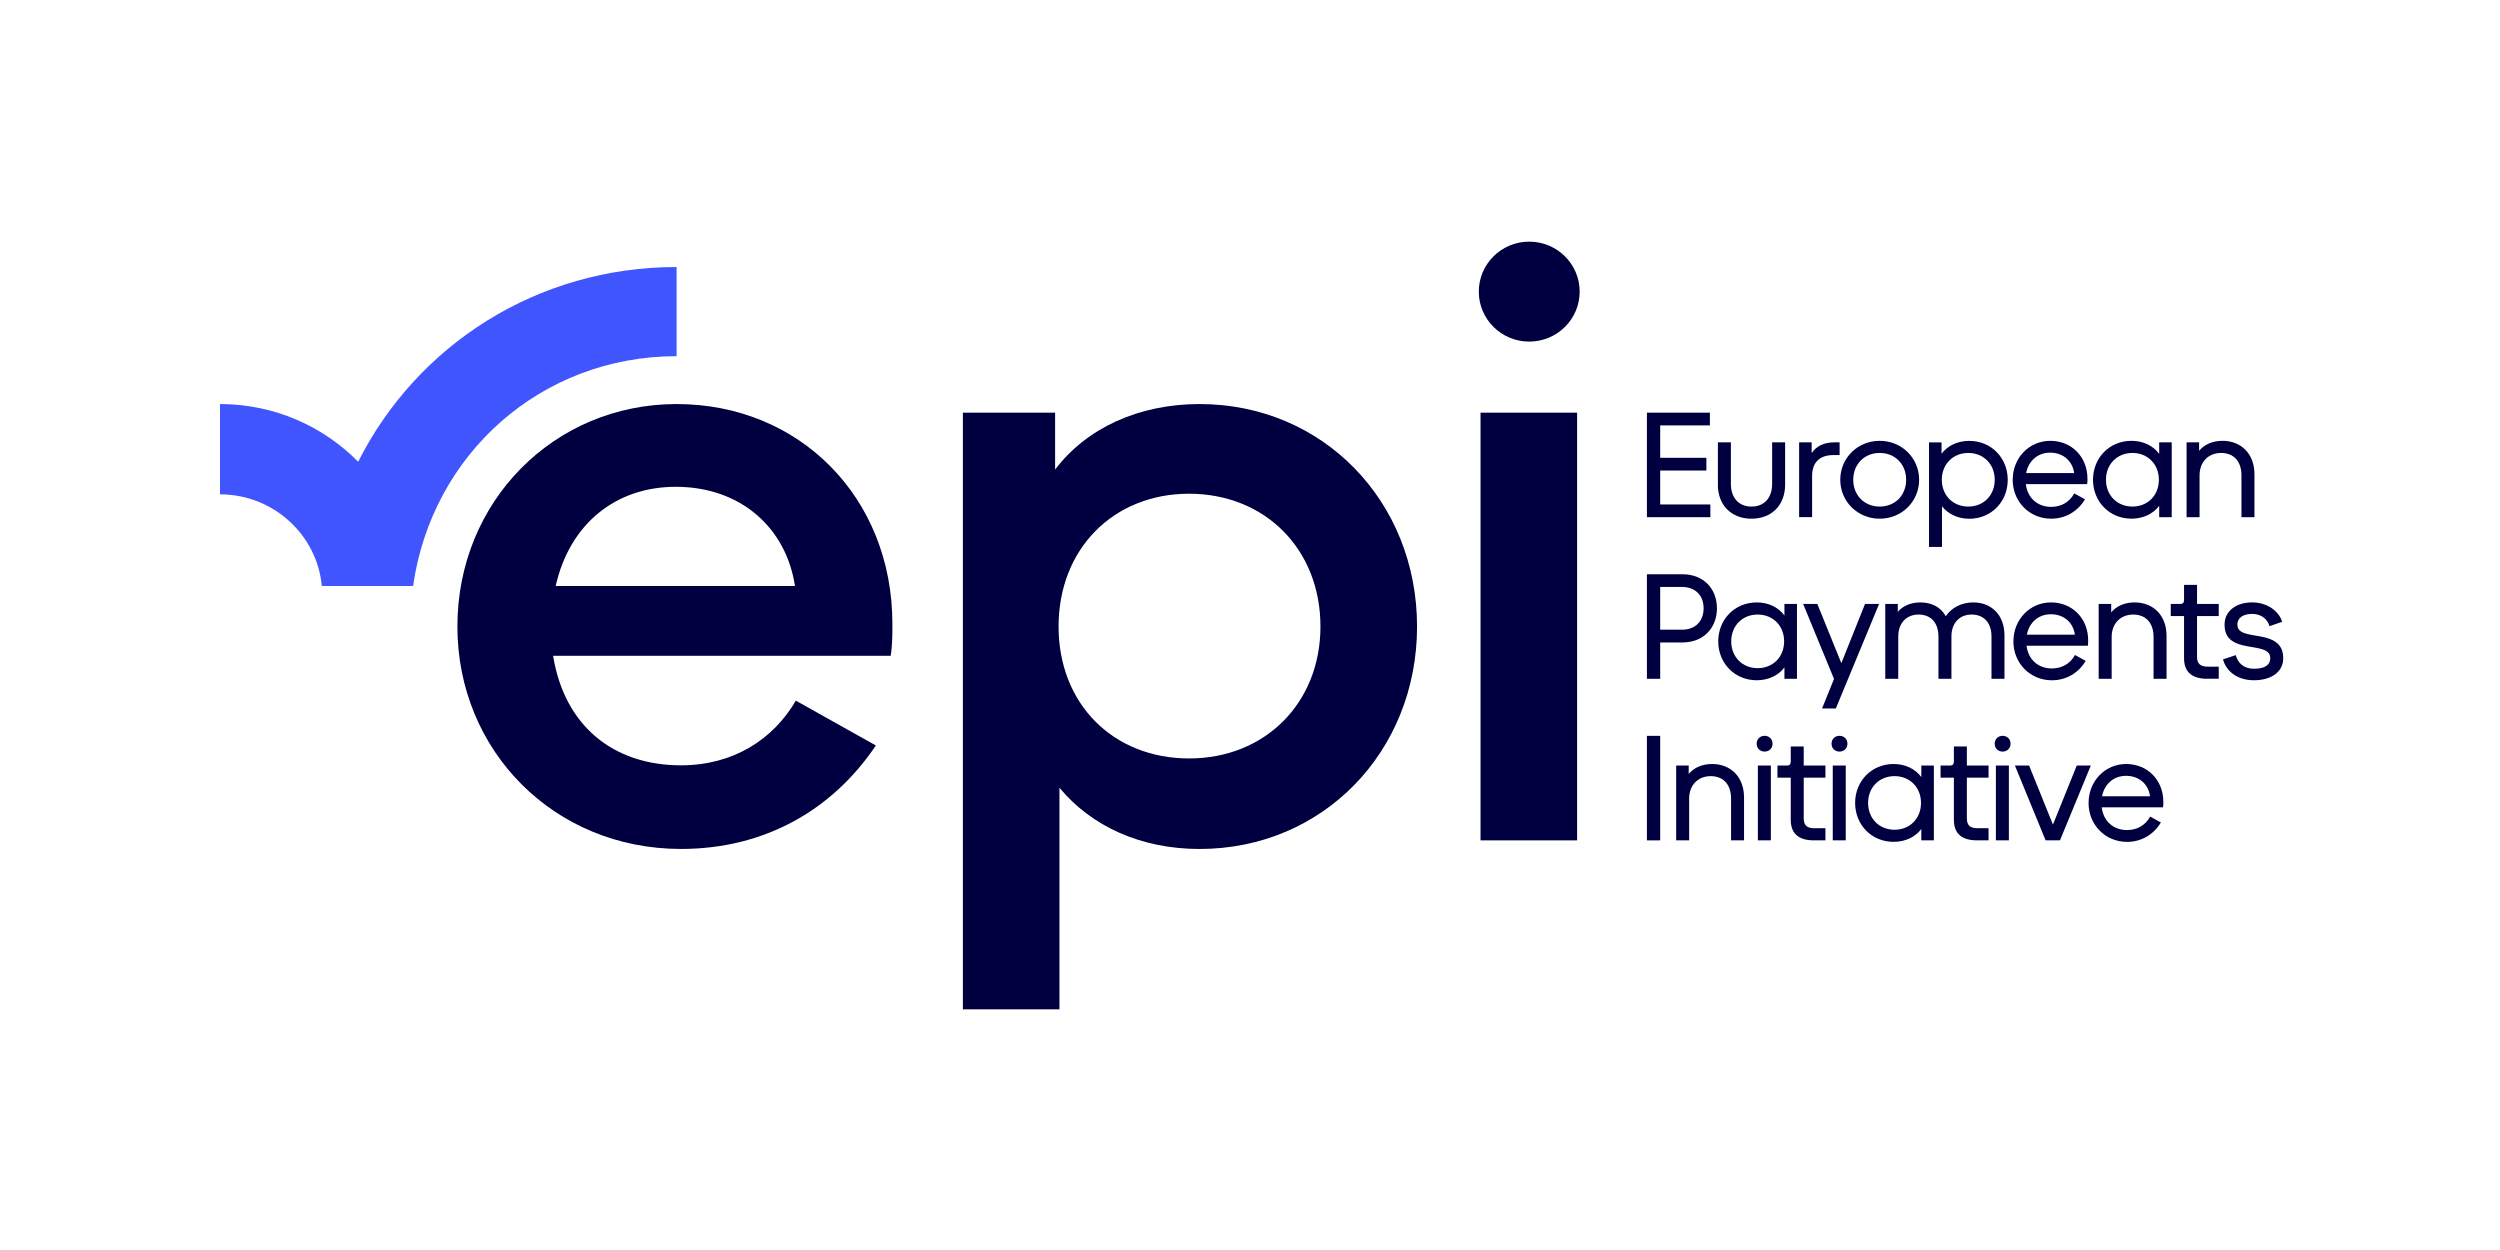
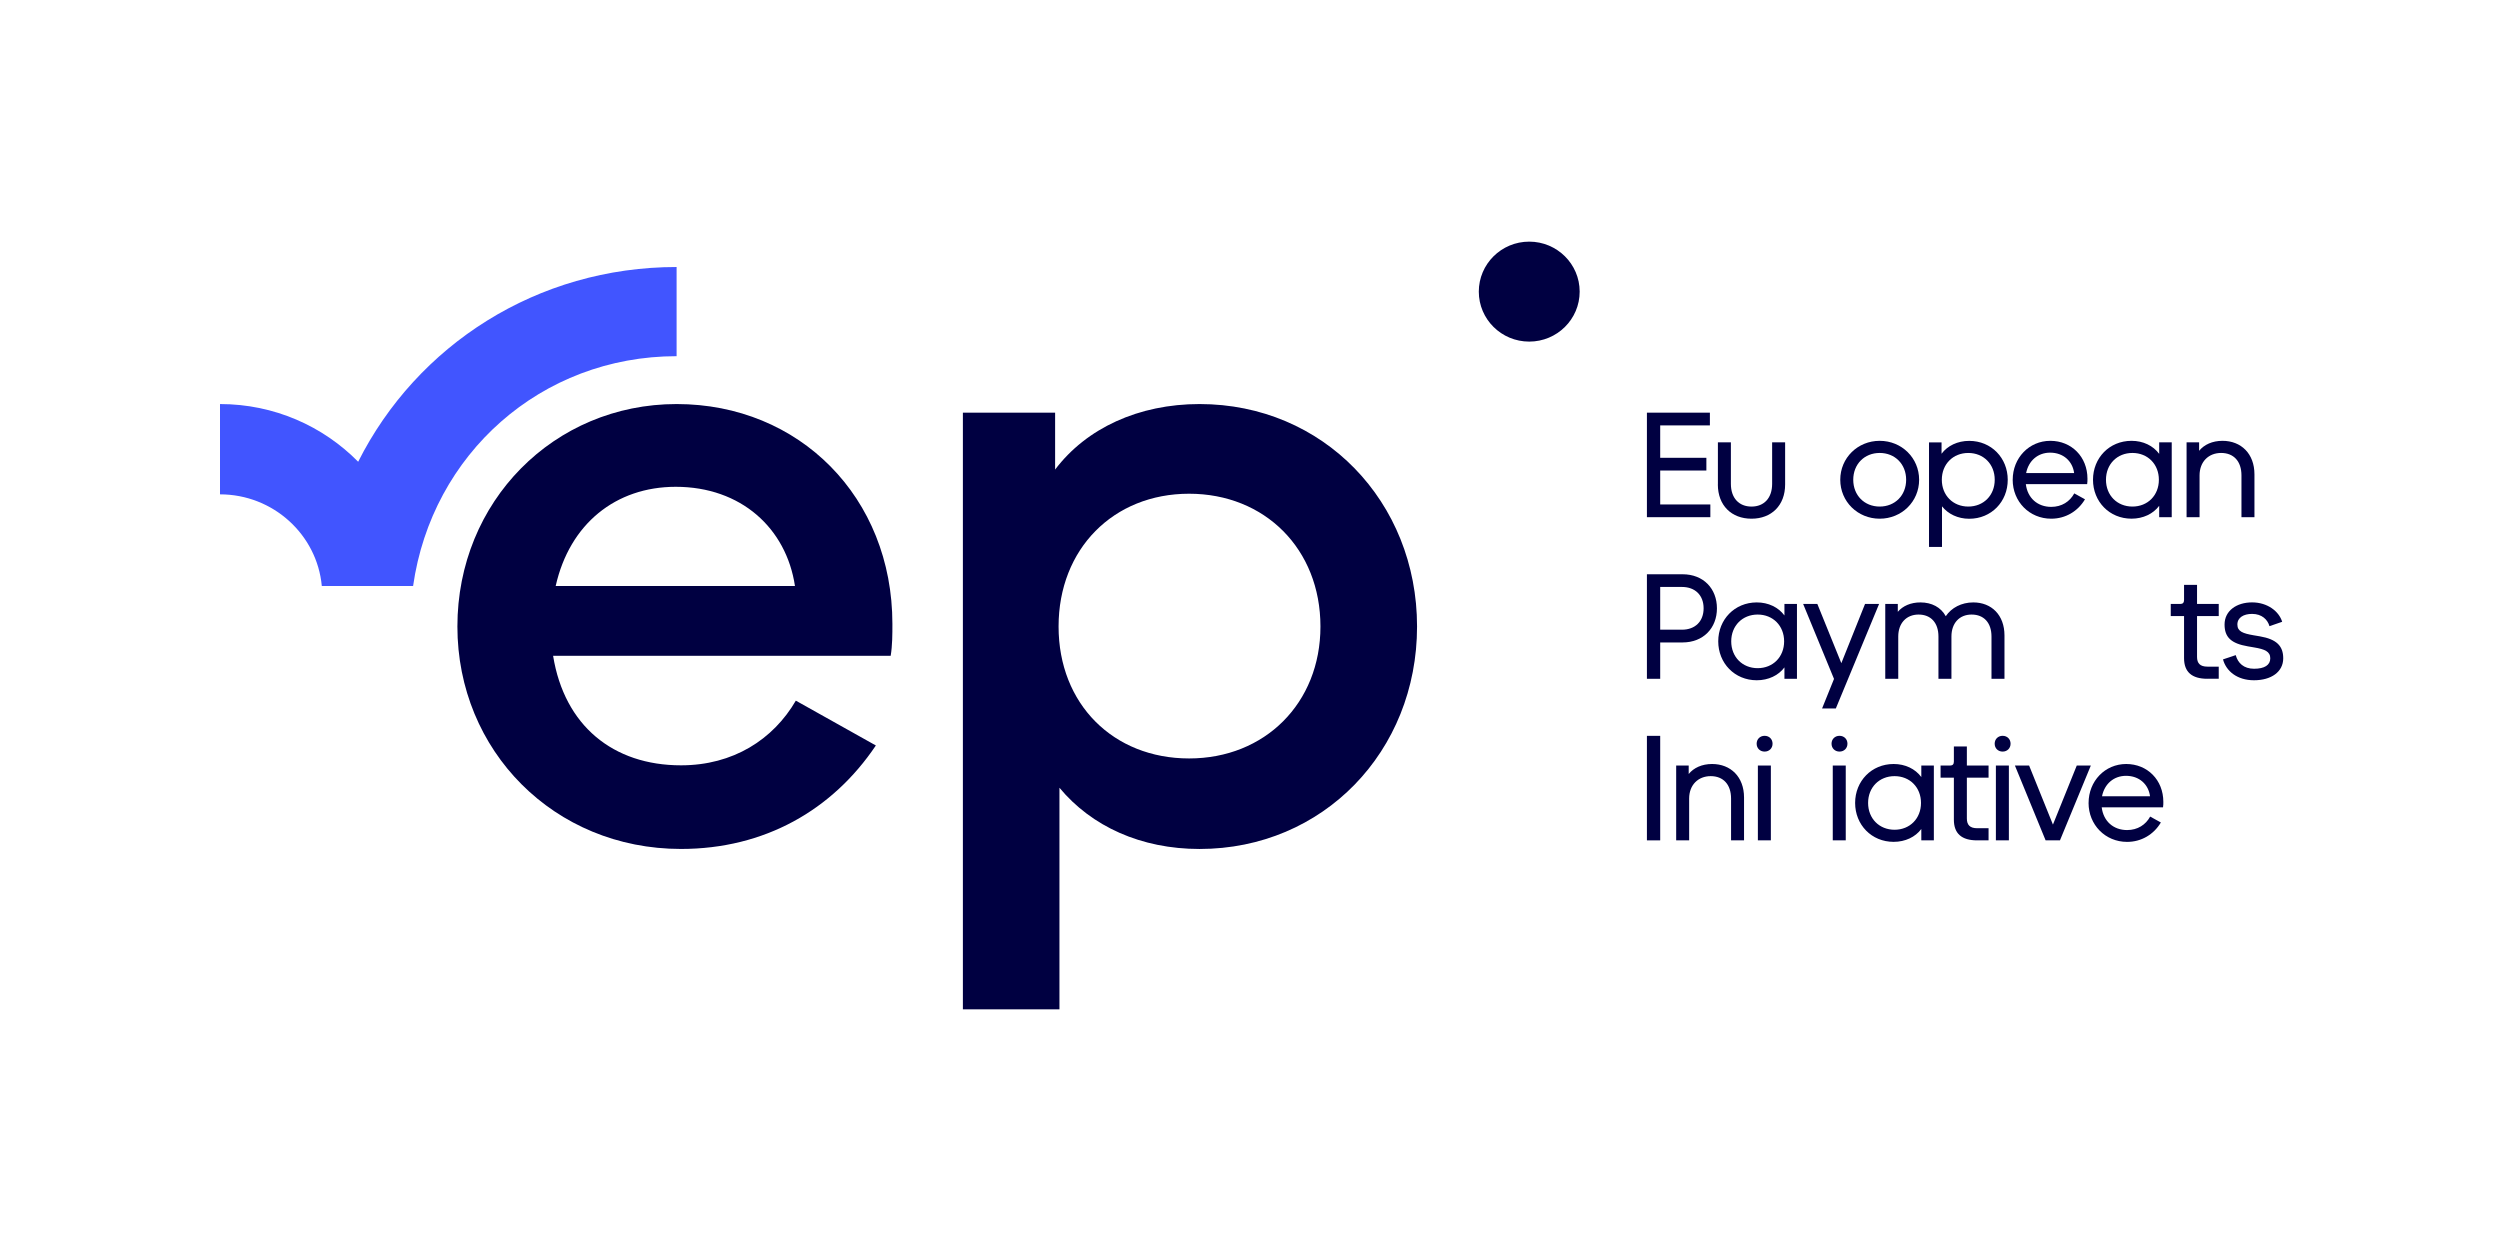
<svg xmlns="http://www.w3.org/2000/svg" width="200" height="100" viewBox="0 0 200 100" fill="none">
  <g clip-path="url(#clip0_186_271)">
    <path d="M36.592 50.121C36.592 40.118 44.317 32.324 54.13 32.324C63.944 32.324 71.392 39.773 71.392 49.914C71.392 50.741 71.392 51.639 71.254 52.466H44.248C45.153 58.055 49.051 61.226 54.48 61.226C58.656 61.226 61.858 59.156 63.667 56.052L70.069 59.638C66.59 64.812 61.16 67.916 54.478 67.916C44.317 67.916 36.592 60.053 36.592 50.119V50.121ZM44.455 46.878H63.597C62.901 42.255 59.281 38.944 54.06 38.944C49.258 38.944 45.569 41.911 44.455 46.878Z" fill="#000041" />
    <path d="M77.031 80.749V33.013H84.409V37.566C86.913 34.254 91.091 32.324 95.963 32.324C105.848 32.324 113.364 40.12 113.364 50.121C113.364 60.122 105.848 67.918 95.963 67.918C91.3 67.918 87.334 66.125 84.756 63.021V80.749H77.031ZM105.636 50.121C105.636 43.913 101.182 39.498 95.127 39.498C89.072 39.498 84.686 43.913 84.686 50.121C84.686 56.329 89.07 60.676 95.127 60.676C101.184 60.676 105.636 56.262 105.636 50.121Z" fill="#000041" />
-     <path d="M118.443 67.229V33.013H126.168V67.229H118.443Z" fill="#000041" />
    <path d="M131.753 41.375V33.013H136.791V34.032H132.816V36.624H136.51V37.642H132.816V40.357H136.828V41.375H131.753Z" fill="#000041" />
    <path d="M137.432 38.757V35.387H138.471V38.708C138.471 39.847 139.119 40.526 140.121 40.526C141.123 40.526 141.771 39.847 141.771 38.708V35.387H142.81V38.757C142.81 40.442 141.71 41.496 140.119 41.496C138.528 41.496 137.428 40.442 137.428 38.757H137.432Z" fill="#000041" />
-     <path d="M143.93 41.375V35.387H144.932V36.248C145.298 35.703 145.887 35.387 146.778 35.387H147.169V36.406H146.68C145.457 36.406 144.969 37.108 144.969 38.077V41.372H143.93V41.375Z" fill="#000041" />
    <path d="M147.221 38.381C147.221 36.635 148.614 35.266 150.376 35.266C152.137 35.266 153.53 36.635 153.53 38.381C153.53 40.127 152.137 41.496 150.376 41.496C148.614 41.496 147.221 40.127 147.221 38.381ZM152.492 38.381C152.492 37.133 151.598 36.236 150.376 36.236C149.153 36.236 148.26 37.133 148.26 38.381C148.26 39.629 149.153 40.525 150.376 40.525C151.598 40.525 152.492 39.629 152.492 38.381Z" fill="#000041" />
    <path d="M154.321 43.751V35.39H155.324V36.3C155.801 35.658 156.608 35.27 157.537 35.27C159.31 35.27 160.619 36.64 160.619 38.386C160.619 40.131 159.31 41.501 157.537 41.501C156.633 41.501 155.851 41.124 155.36 40.507V43.755H154.321V43.751ZM159.578 38.381C159.578 37.133 158.685 36.237 157.462 36.237C156.24 36.237 155.346 37.133 155.346 38.381C155.346 39.629 156.24 40.525 157.462 40.525C158.685 40.525 159.578 39.629 159.578 38.381Z" fill="#000041" />
    <path d="M161.017 38.381C161.017 36.635 162.326 35.266 164.026 35.266C165.726 35.266 166.997 36.55 166.997 38.295C166.997 38.428 166.997 38.586 166.972 38.732H162.067C162.201 39.847 163.008 40.55 164.096 40.55C164.94 40.55 165.587 40.127 165.942 39.471L166.799 39.944C166.224 40.913 165.233 41.496 164.096 41.496C162.349 41.496 161.015 40.127 161.015 38.381H161.017ZM162.092 37.847H165.931C165.808 36.901 165.074 36.212 164.01 36.212C163.033 36.212 162.285 36.854 162.09 37.847H162.092Z" fill="#000041" />
    <path d="M167.44 38.381C167.44 36.635 168.749 35.266 170.522 35.266C171.451 35.266 172.247 35.653 172.735 36.309V35.387H173.738V41.374H172.735V40.465C172.258 41.106 171.451 41.494 170.522 41.494C168.749 41.494 167.44 40.124 167.44 38.379V38.381ZM172.71 38.381C172.71 37.133 171.817 36.236 170.594 36.236C169.372 36.236 168.478 37.133 168.478 38.381C168.478 39.629 169.372 40.525 170.594 40.525C171.817 40.525 172.71 39.629 172.71 38.381Z" fill="#000041" />
    <path d="M174.926 41.374V35.387H175.929V36.065C176.333 35.568 176.992 35.266 177.799 35.266C179.29 35.266 180.356 36.295 180.356 37.944V41.374H179.317V38.029C179.317 36.903 178.694 36.236 177.69 36.236C176.685 36.236 175.965 36.939 175.965 38.029V41.374H174.926Z" fill="#000041" />
    <path d="M131.753 54.302V45.941H134.603C136.278 45.941 137.355 47.092 137.355 48.668C137.355 50.245 136.266 51.396 134.603 51.396H132.816V54.304H131.753V54.302ZM132.816 50.376H134.553C135.616 50.376 136.289 49.709 136.289 48.666C136.289 47.623 135.616 46.956 134.553 46.956H132.816V50.373V50.376Z" fill="#000041" />
    <path d="M137.459 51.308C137.459 49.563 138.769 48.193 140.541 48.193C141.471 48.193 142.266 48.58 142.755 49.236V48.315H143.757V54.302H142.755V53.392C142.278 54.034 141.471 54.421 140.541 54.421C138.769 54.421 137.459 53.052 137.459 51.306V51.308ZM142.73 51.308C142.73 50.06 141.837 49.164 140.614 49.164C139.391 49.164 138.498 50.06 138.498 51.308C138.498 52.556 139.391 53.453 140.614 53.453C141.837 53.453 142.73 52.556 142.73 51.308Z" fill="#000041" />
    <path d="M145.767 56.676L146.721 54.313L144.251 48.315H145.387L147.307 53.054L149.203 48.315H150.328L146.867 56.676H145.767Z" fill="#000041" />
    <path d="M150.821 54.302V48.315H151.824V48.945C152.228 48.472 152.862 48.193 153.633 48.193C154.537 48.193 155.271 48.58 155.662 49.297C156.115 48.619 156.921 48.193 157.862 48.193C159.33 48.193 160.358 49.211 160.358 50.835V54.302H159.319V50.921C159.319 49.817 158.708 49.164 157.728 49.164C156.749 49.164 156.115 49.855 156.115 50.921V54.302H155.076V50.921C155.076 49.817 154.464 49.164 153.487 49.164C152.51 49.164 151.86 49.855 151.86 50.921V54.302H150.821Z" fill="#000041" />
-     <path d="M161.074 51.308C161.074 49.563 162.383 48.193 164.083 48.193C165.783 48.193 167.053 49.477 167.053 51.223C167.053 51.356 167.053 51.513 167.028 51.66H162.124C162.258 52.775 163.065 53.477 164.153 53.477C164.996 53.477 165.644 53.054 165.999 52.398L166.856 52.871C166.281 53.84 165.29 54.423 164.153 54.423C162.406 54.423 161.071 53.054 161.071 51.308H161.074ZM162.151 50.774H165.99C165.867 49.828 165.133 49.139 164.069 49.139C163.092 49.139 162.344 49.781 162.149 50.774H162.151Z" fill="#000041" />
-     <path d="M167.894 54.302V48.315H168.897V48.993C169.301 48.495 169.96 48.193 170.767 48.193C172.258 48.193 173.324 49.222 173.324 50.871V54.302H172.285V50.957C172.285 49.831 171.662 49.164 170.658 49.164C169.653 49.164 168.933 49.867 168.933 50.957V54.302H167.894Z" fill="#000041" />
    <path d="M176.583 54.302C175.349 54.302 174.724 53.757 174.724 52.653V49.283H173.66V48.315H174.442C174.626 48.315 174.724 48.206 174.724 47.999V46.787H175.763V48.315H177.499V49.283H175.763V52.556C175.763 53.065 176.008 53.331 176.594 53.331H177.499V54.3H176.581L176.583 54.302Z" fill="#000041" />
    <path d="M177.844 52.75L178.858 52.41C179.029 53.041 179.494 53.5 180.326 53.5C181.158 53.5 181.622 53.209 181.622 52.664C181.622 52.119 181.181 51.937 180.326 51.793L179.824 51.707C178.492 51.477 177.965 50.98 177.965 49.961C177.965 48.858 178.931 48.191 180.165 48.191C181.399 48.191 182.317 48.905 182.574 49.743L181.558 50.094C181.41 49.574 180.958 49.112 180.165 49.112C179.492 49.112 178.99 49.403 178.99 49.961C178.99 50.52 179.442 50.675 180.285 50.822L180.788 50.907C182.12 51.137 182.658 51.671 182.658 52.664C182.658 53.755 181.692 54.421 180.322 54.421C178.951 54.421 178.083 53.669 177.84 52.75H177.844Z" fill="#000041" />
    <path d="M131.753 67.229V58.868H132.816V67.229H131.753Z" fill="#000041" />
    <path d="M134.094 67.229V61.242H135.096V61.92C135.501 61.422 136.16 61.12 136.967 61.12C138.457 61.12 139.523 62.15 139.523 63.798V67.229H138.485V63.884C138.485 62.758 137.862 62.091 136.857 62.091C135.853 62.091 135.132 62.794 135.132 63.884V67.229H134.094Z" fill="#000041" />
    <path d="M140.532 59.496C140.532 59.133 140.801 58.865 141.169 58.865C141.537 58.865 141.805 59.131 141.805 59.496C141.805 59.861 141.537 60.127 141.169 60.127C140.801 60.127 140.532 59.861 140.532 59.496ZM140.63 67.229V61.242H141.669V67.229H140.63Z" fill="#000041" />
-     <path d="M145.119 67.229C143.885 67.229 143.26 66.684 143.26 65.58V62.211H142.196V61.242H142.978C143.162 61.242 143.26 61.134 143.26 60.927V59.715H144.298V61.242H146.035V62.211H144.298V65.483C144.298 65.993 144.544 66.258 145.13 66.258H146.035V67.227H145.117L145.119 67.229Z" fill="#000041" />
    <path d="M146.523 59.496C146.523 59.133 146.792 58.865 147.16 58.865C147.528 58.865 147.796 59.131 147.796 59.496C147.796 59.861 147.528 60.127 147.16 60.127C146.792 60.127 146.523 59.861 146.523 59.496ZM146.621 67.229V61.242H147.66V67.229H146.621Z" fill="#000041" />
    <path d="M148.41 64.235C148.41 62.49 149.719 61.12 151.492 61.12C152.421 61.12 153.217 61.508 153.705 62.163V61.242H154.708V67.229H153.705V66.319C153.228 66.961 152.421 67.348 151.492 67.348C149.719 67.348 148.41 65.979 148.41 64.233V64.235ZM153.68 64.235C153.68 62.987 152.787 62.091 151.564 62.091C150.342 62.091 149.448 62.987 149.448 64.235C149.448 65.483 150.342 66.38 151.564 66.38C152.787 66.38 153.68 65.483 153.68 64.235Z" fill="#000041" />
    <path d="M158.169 67.229C156.935 67.229 156.31 66.684 156.31 65.58V62.211H155.246V61.242H156.028C156.212 61.242 156.31 61.134 156.31 60.927V59.715H157.349V61.242H159.085V62.211H157.349V65.483C157.349 65.993 157.594 66.258 158.18 66.258H159.085V67.227H158.167L158.169 67.229Z" fill="#000041" />
    <path d="M159.574 59.496C159.574 59.133 159.842 58.865 160.21 58.865C160.578 58.865 160.846 59.131 160.846 59.496C160.846 59.861 160.578 60.127 160.21 60.127C159.842 60.127 159.574 59.861 159.574 59.496ZM159.671 67.229V61.242H160.71V67.229H159.671Z" fill="#000041" />
    <path d="M163.649 67.229L161.192 61.242H162.328L164.235 65.968L166.142 61.242H167.267L164.797 67.229H163.646H163.649Z" fill="#000041" />
    <path d="M167.087 64.235C167.087 62.49 168.397 61.12 170.097 61.12C171.797 61.12 173.067 62.404 173.067 64.15C173.067 64.283 173.067 64.44 173.042 64.587H168.137C168.272 65.702 169.078 66.405 170.167 66.405C171.01 66.405 171.658 65.981 172.013 65.326L172.869 65.799C172.294 66.767 171.303 67.351 170.167 67.351C168.419 67.351 167.085 65.981 167.085 64.235H167.087ZM168.165 63.702H172.003C171.881 62.755 171.147 62.066 170.083 62.066C169.106 62.066 168.358 62.708 168.162 63.702H168.165Z" fill="#000041" />
    <path d="M54.131 21.361C42.967 21.361 33.355 27.605 28.653 36.94C25.846 34.092 21.93 32.324 17.6 32.324V39.548C21.848 39.548 25.364 42.769 25.744 46.878H33.048C34.548 36.325 43.289 28.495 54.128 28.495V21.361H54.131Z" fill="#4155FF" />
    <path d="M122.338 27.328C124.566 27.328 126.373 25.538 126.373 23.33C126.373 21.122 124.566 19.331 122.338 19.331C120.11 19.331 118.304 21.122 118.304 23.33C118.304 25.538 120.11 27.328 122.338 27.328Z" fill="#000041" />
  </g>
  <defs>
    <clipPath id="clip0_186_271">
      <rect width="165.672" height="62" fill="white" transform="translate(17 19)" />
    </clipPath>
  </defs>
</svg>